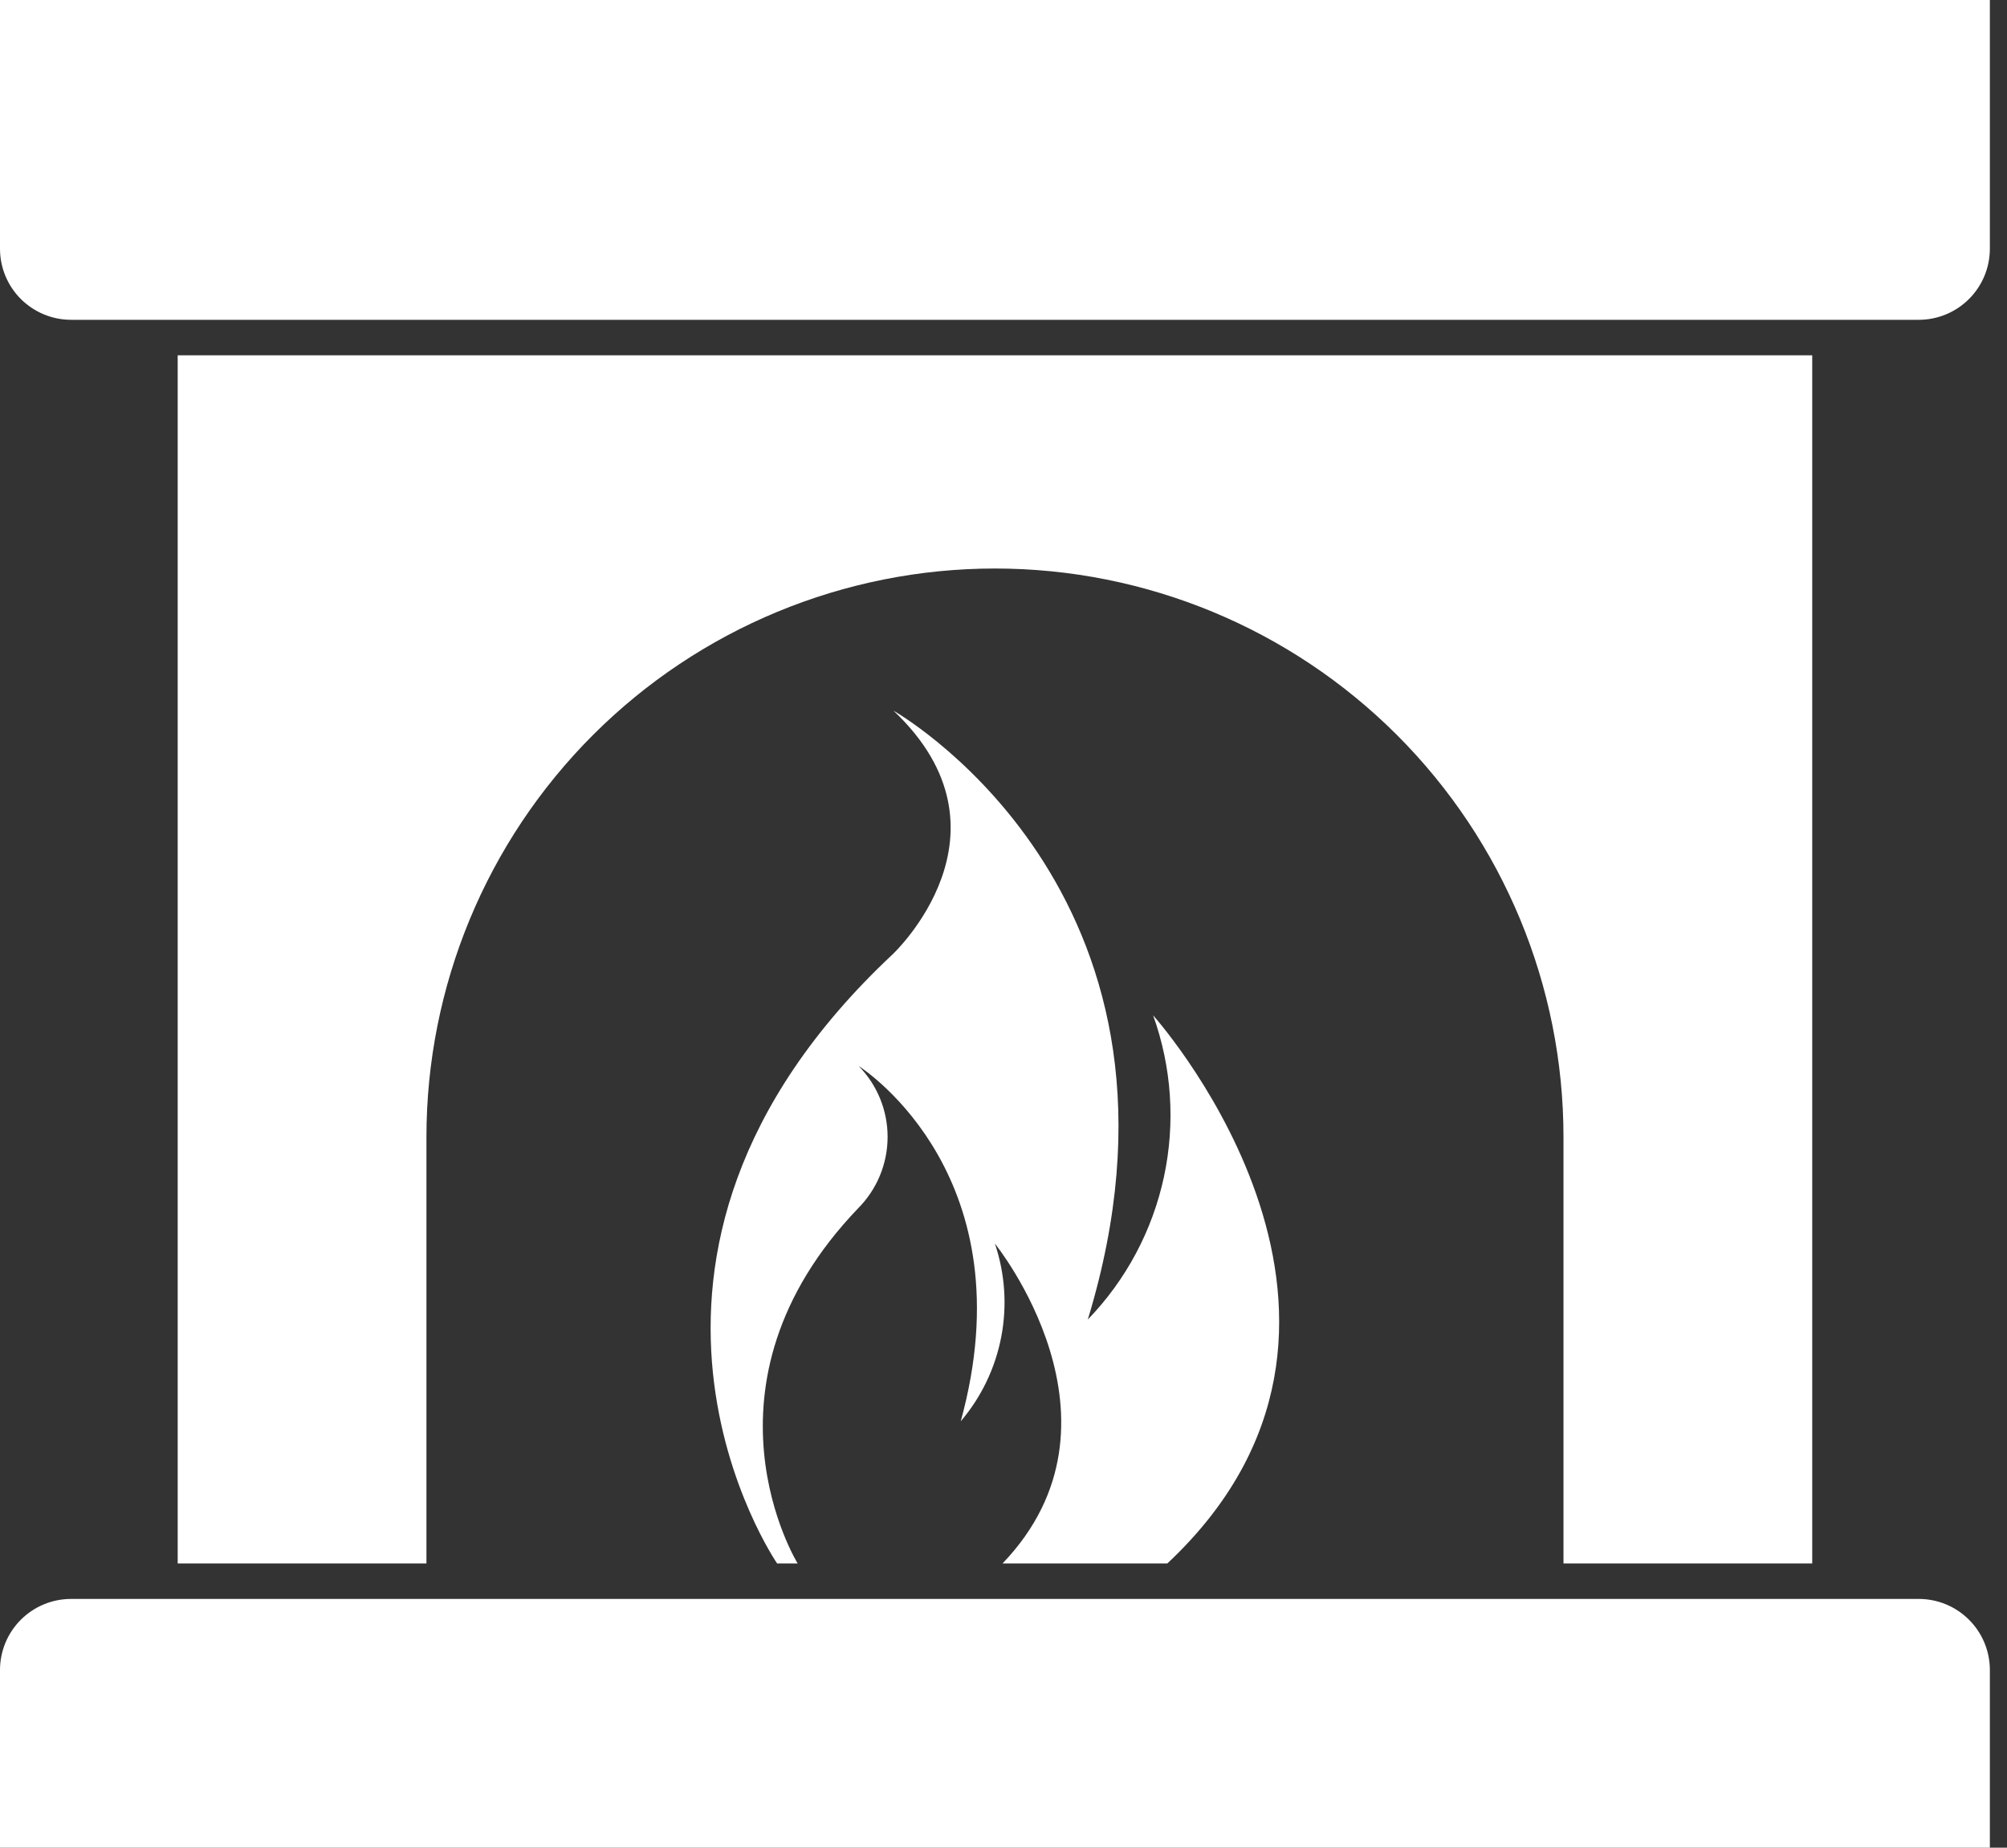
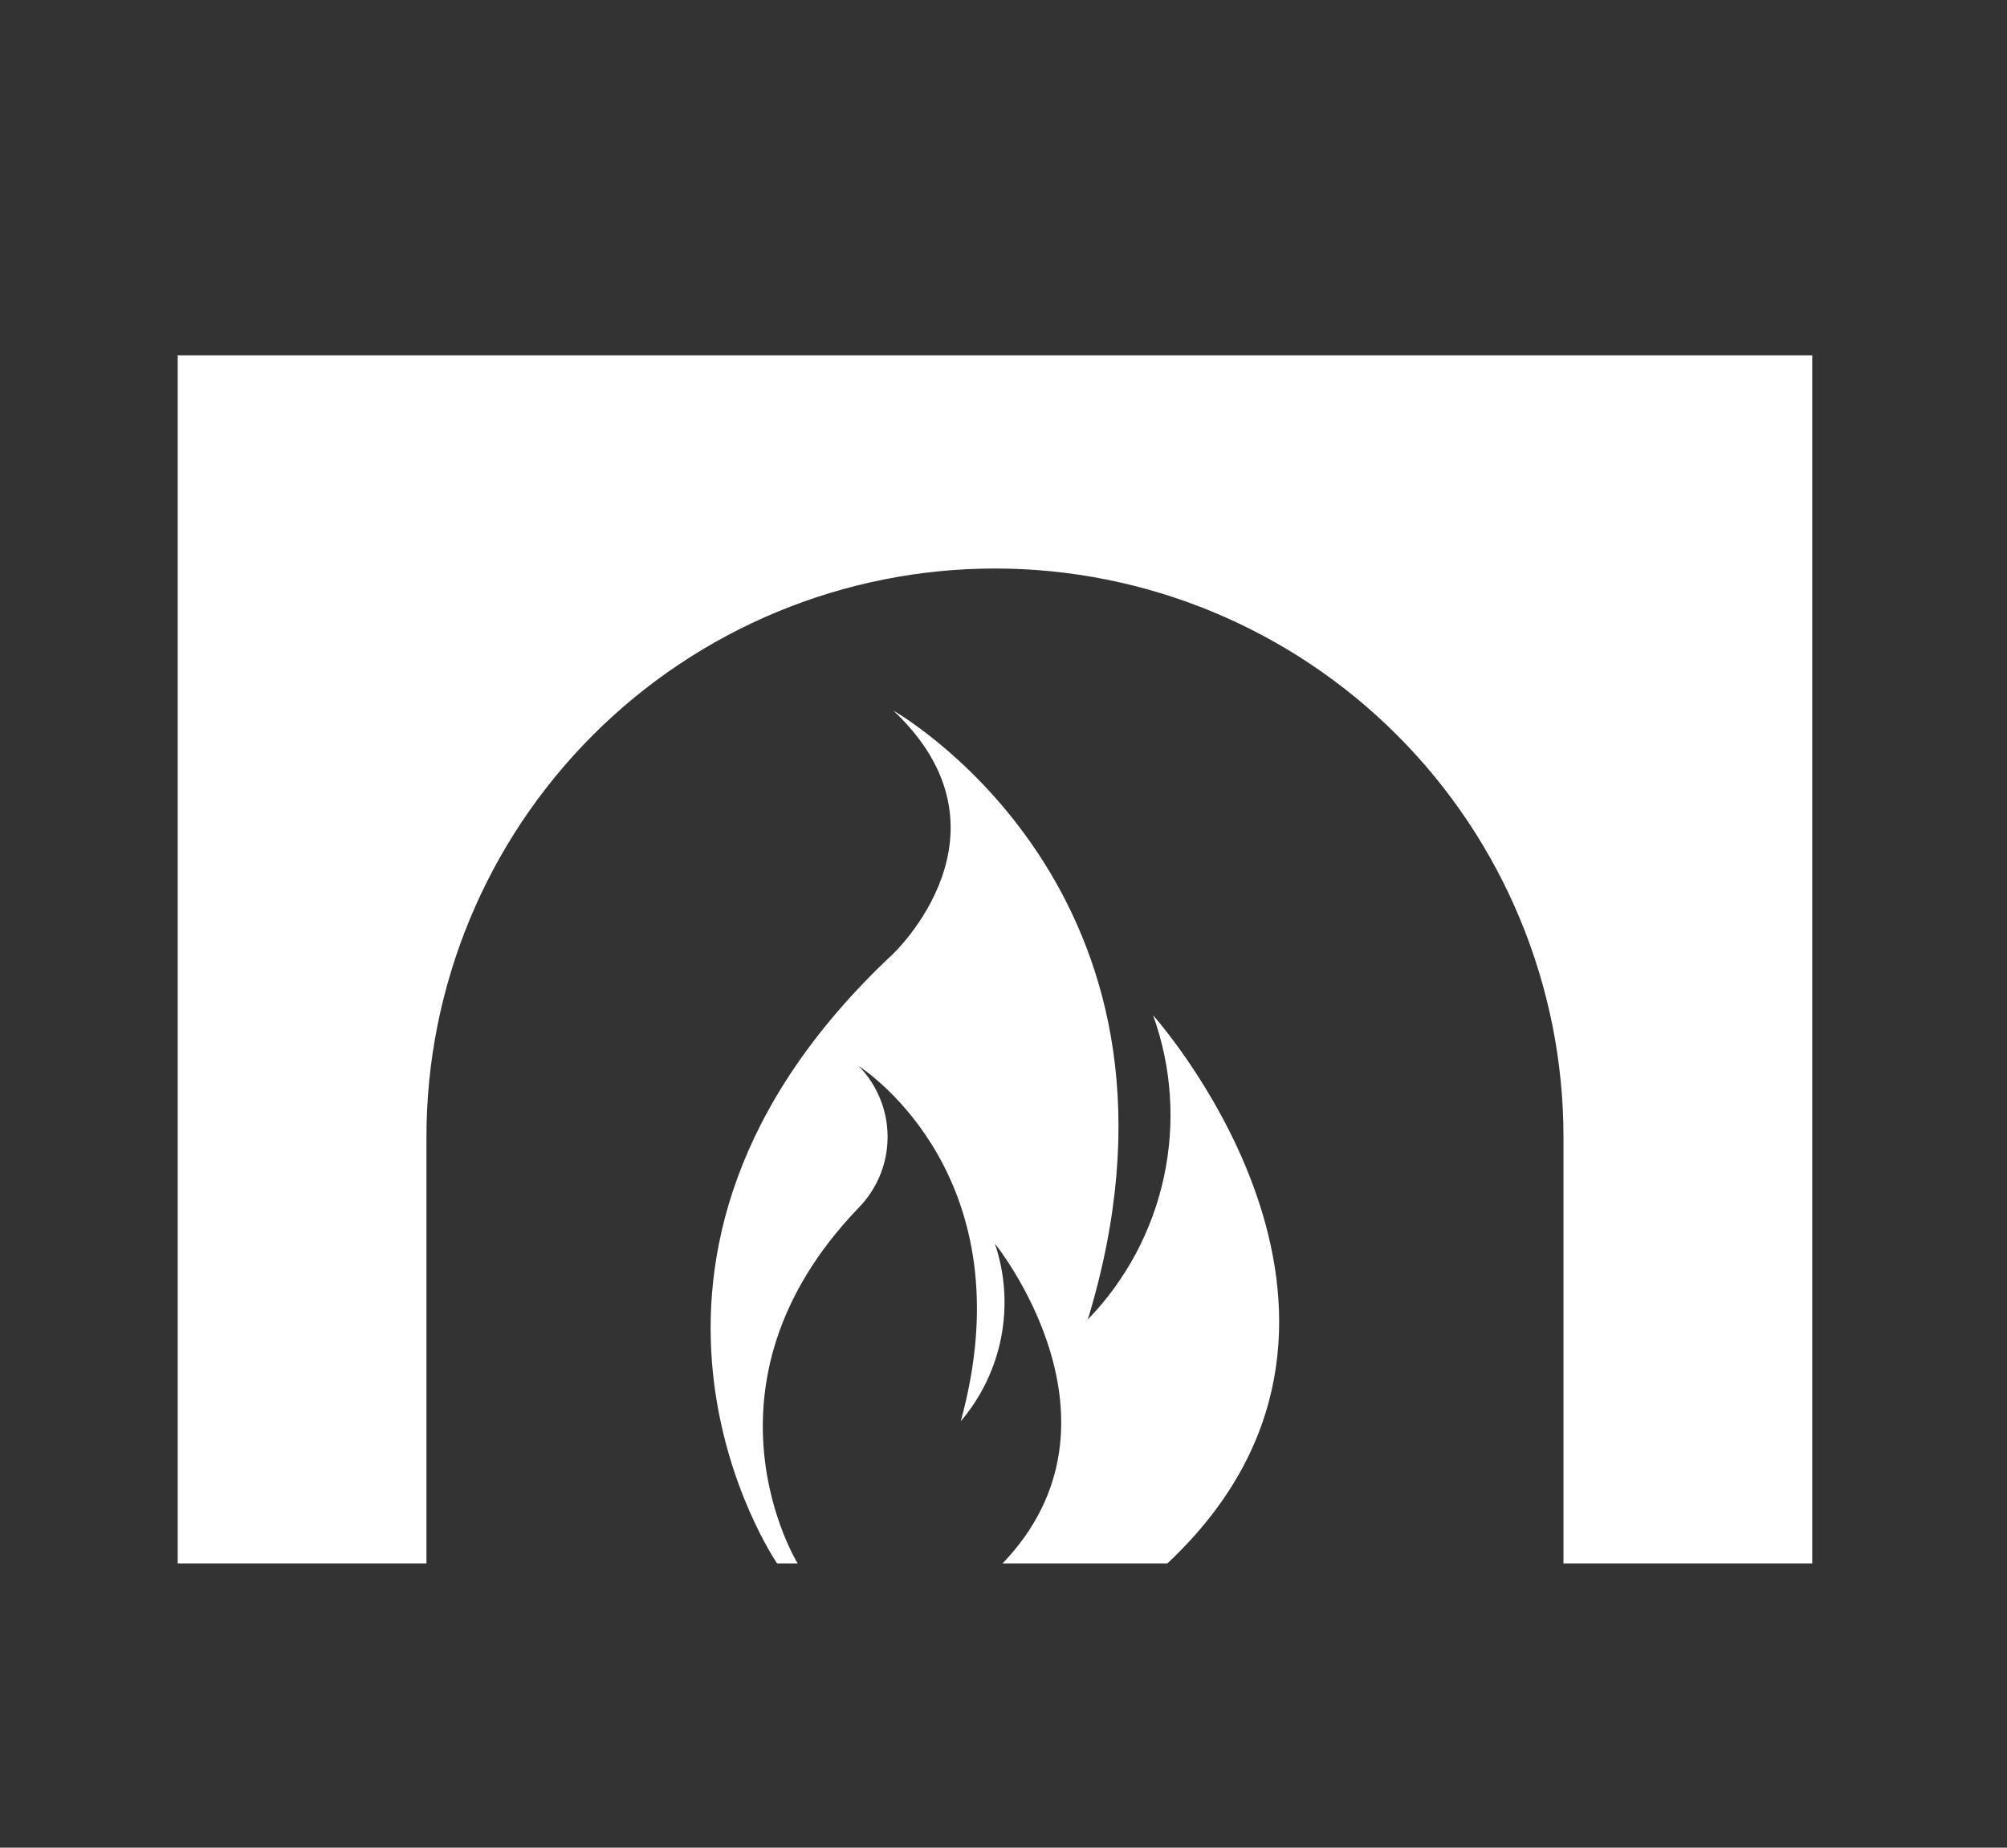
<svg xmlns="http://www.w3.org/2000/svg" width="63" height="58" viewBox="0 0 63 58" fill="none">
  <rect x="0" y="0" width="63" height="58" fill="#333333" stroke="none" />
-   <path d="M2.231 50.192H60.231C60.822 50.192 61.39 50.427 61.808 50.846C62.227 51.264 62.462 51.831 62.462 52.423V58H0V52.423C0 51.831 0.235 51.264 0.653 50.846C1.072 50.427 1.639 50.192 2.231 50.192Z" fill="white" />
-   <path d="M0 0H62.462V7.808C62.462 8.399 62.227 8.967 61.808 9.385C61.39 9.803 60.822 10.039 60.231 10.039H2.231C1.639 10.039 1.072 9.803 0.653 9.385C0.235 8.967 0 8.399 0 7.808V0Z" fill="white" />
  <path d="M56.886 11.154V49.077H49.078V35.692C49.078 30.959 47.198 26.42 43.851 23.073C40.504 19.726 35.965 17.846 31.232 17.846C26.499 17.846 21.96 19.726 18.613 23.073C15.266 26.42 13.386 30.959 13.386 35.692V49.077H5.578V11.154H56.886Z" fill="white" />
  <path d="M36.644 49.077H31.471C35.749 44.615 31.23 39.038 31.23 39.038C31.548 39.981 31.617 40.991 31.429 41.968C31.241 42.946 30.803 43.858 30.158 44.615C32.252 37.003 27.215 33.633 26.953 33.462C27.537 34.058 27.864 34.86 27.862 35.694C27.86 36.529 27.53 37.33 26.943 37.923C21.589 43.5 25.038 49.077 25.038 49.077H24.393C24.393 49.077 17.812 39.514 28.026 29.951C28.026 29.951 32.096 26.135 28.046 22.308C28.546 22.598 38.122 28.378 34.146 41.422C35.346 40.181 36.175 38.628 36.537 36.94C36.899 35.252 36.781 33.495 36.196 31.871C36.539 32.261 44.628 41.589 36.644 49.077Z" fill="white" />
</svg>